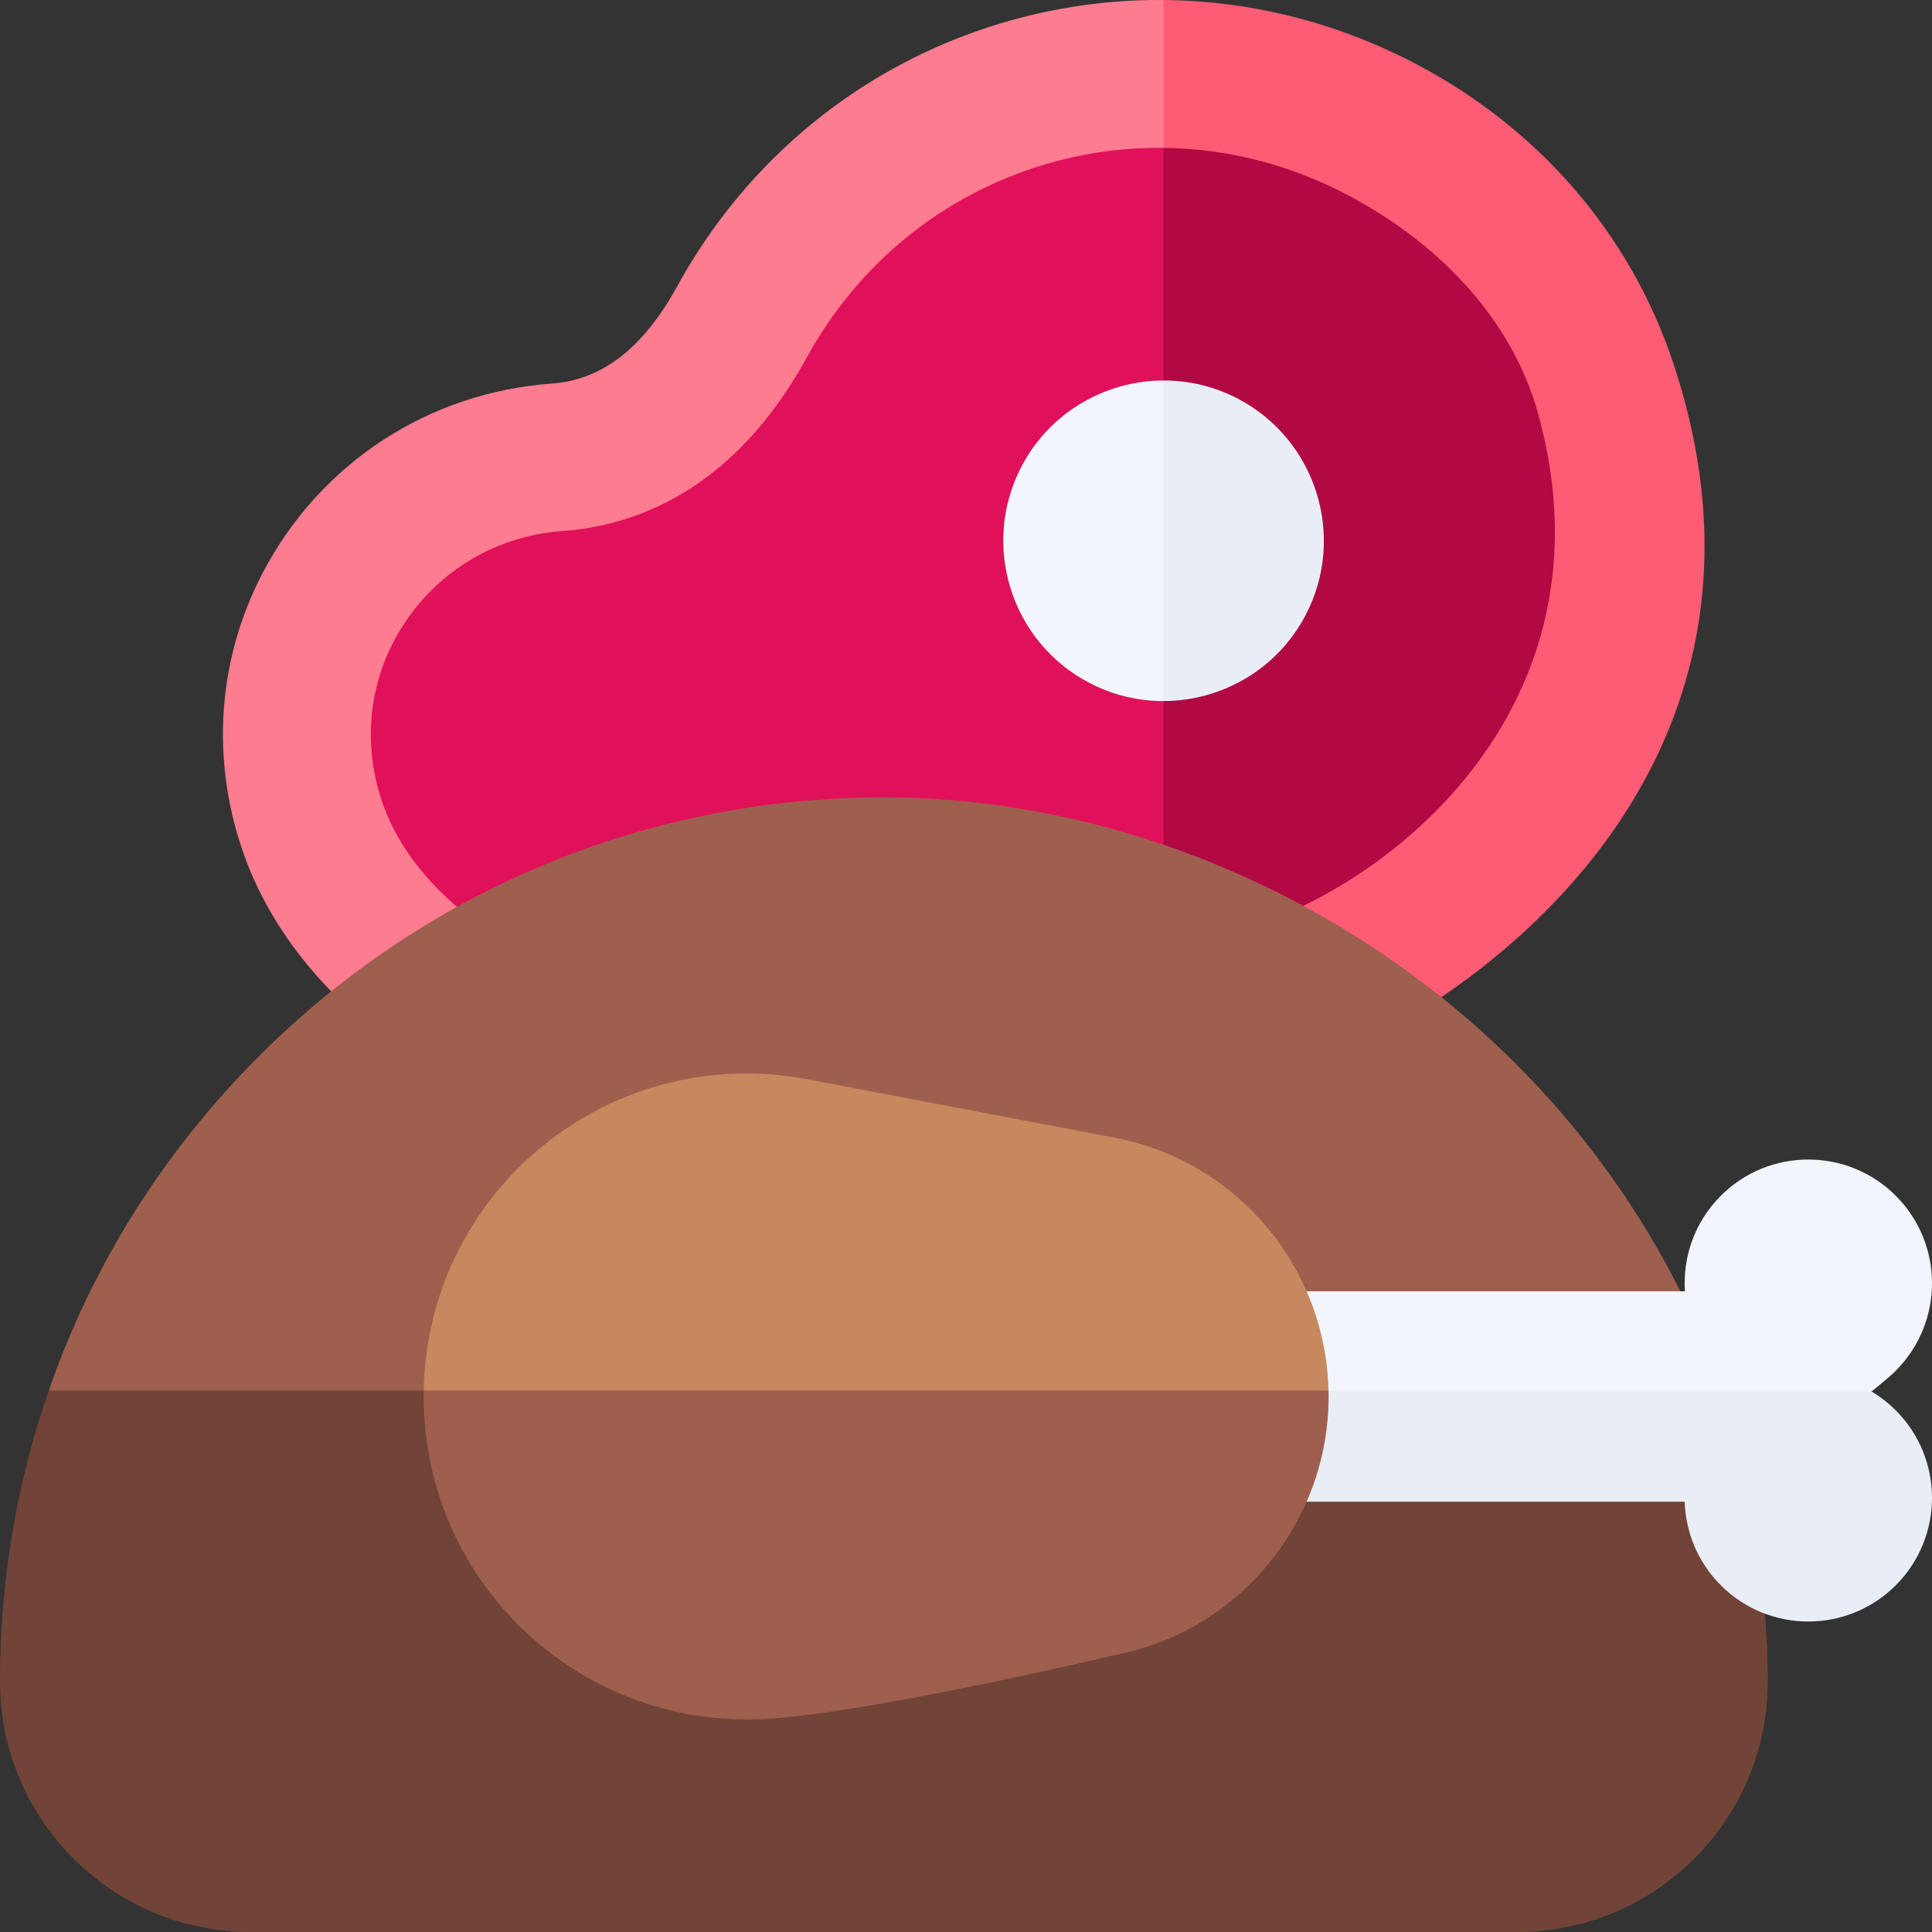
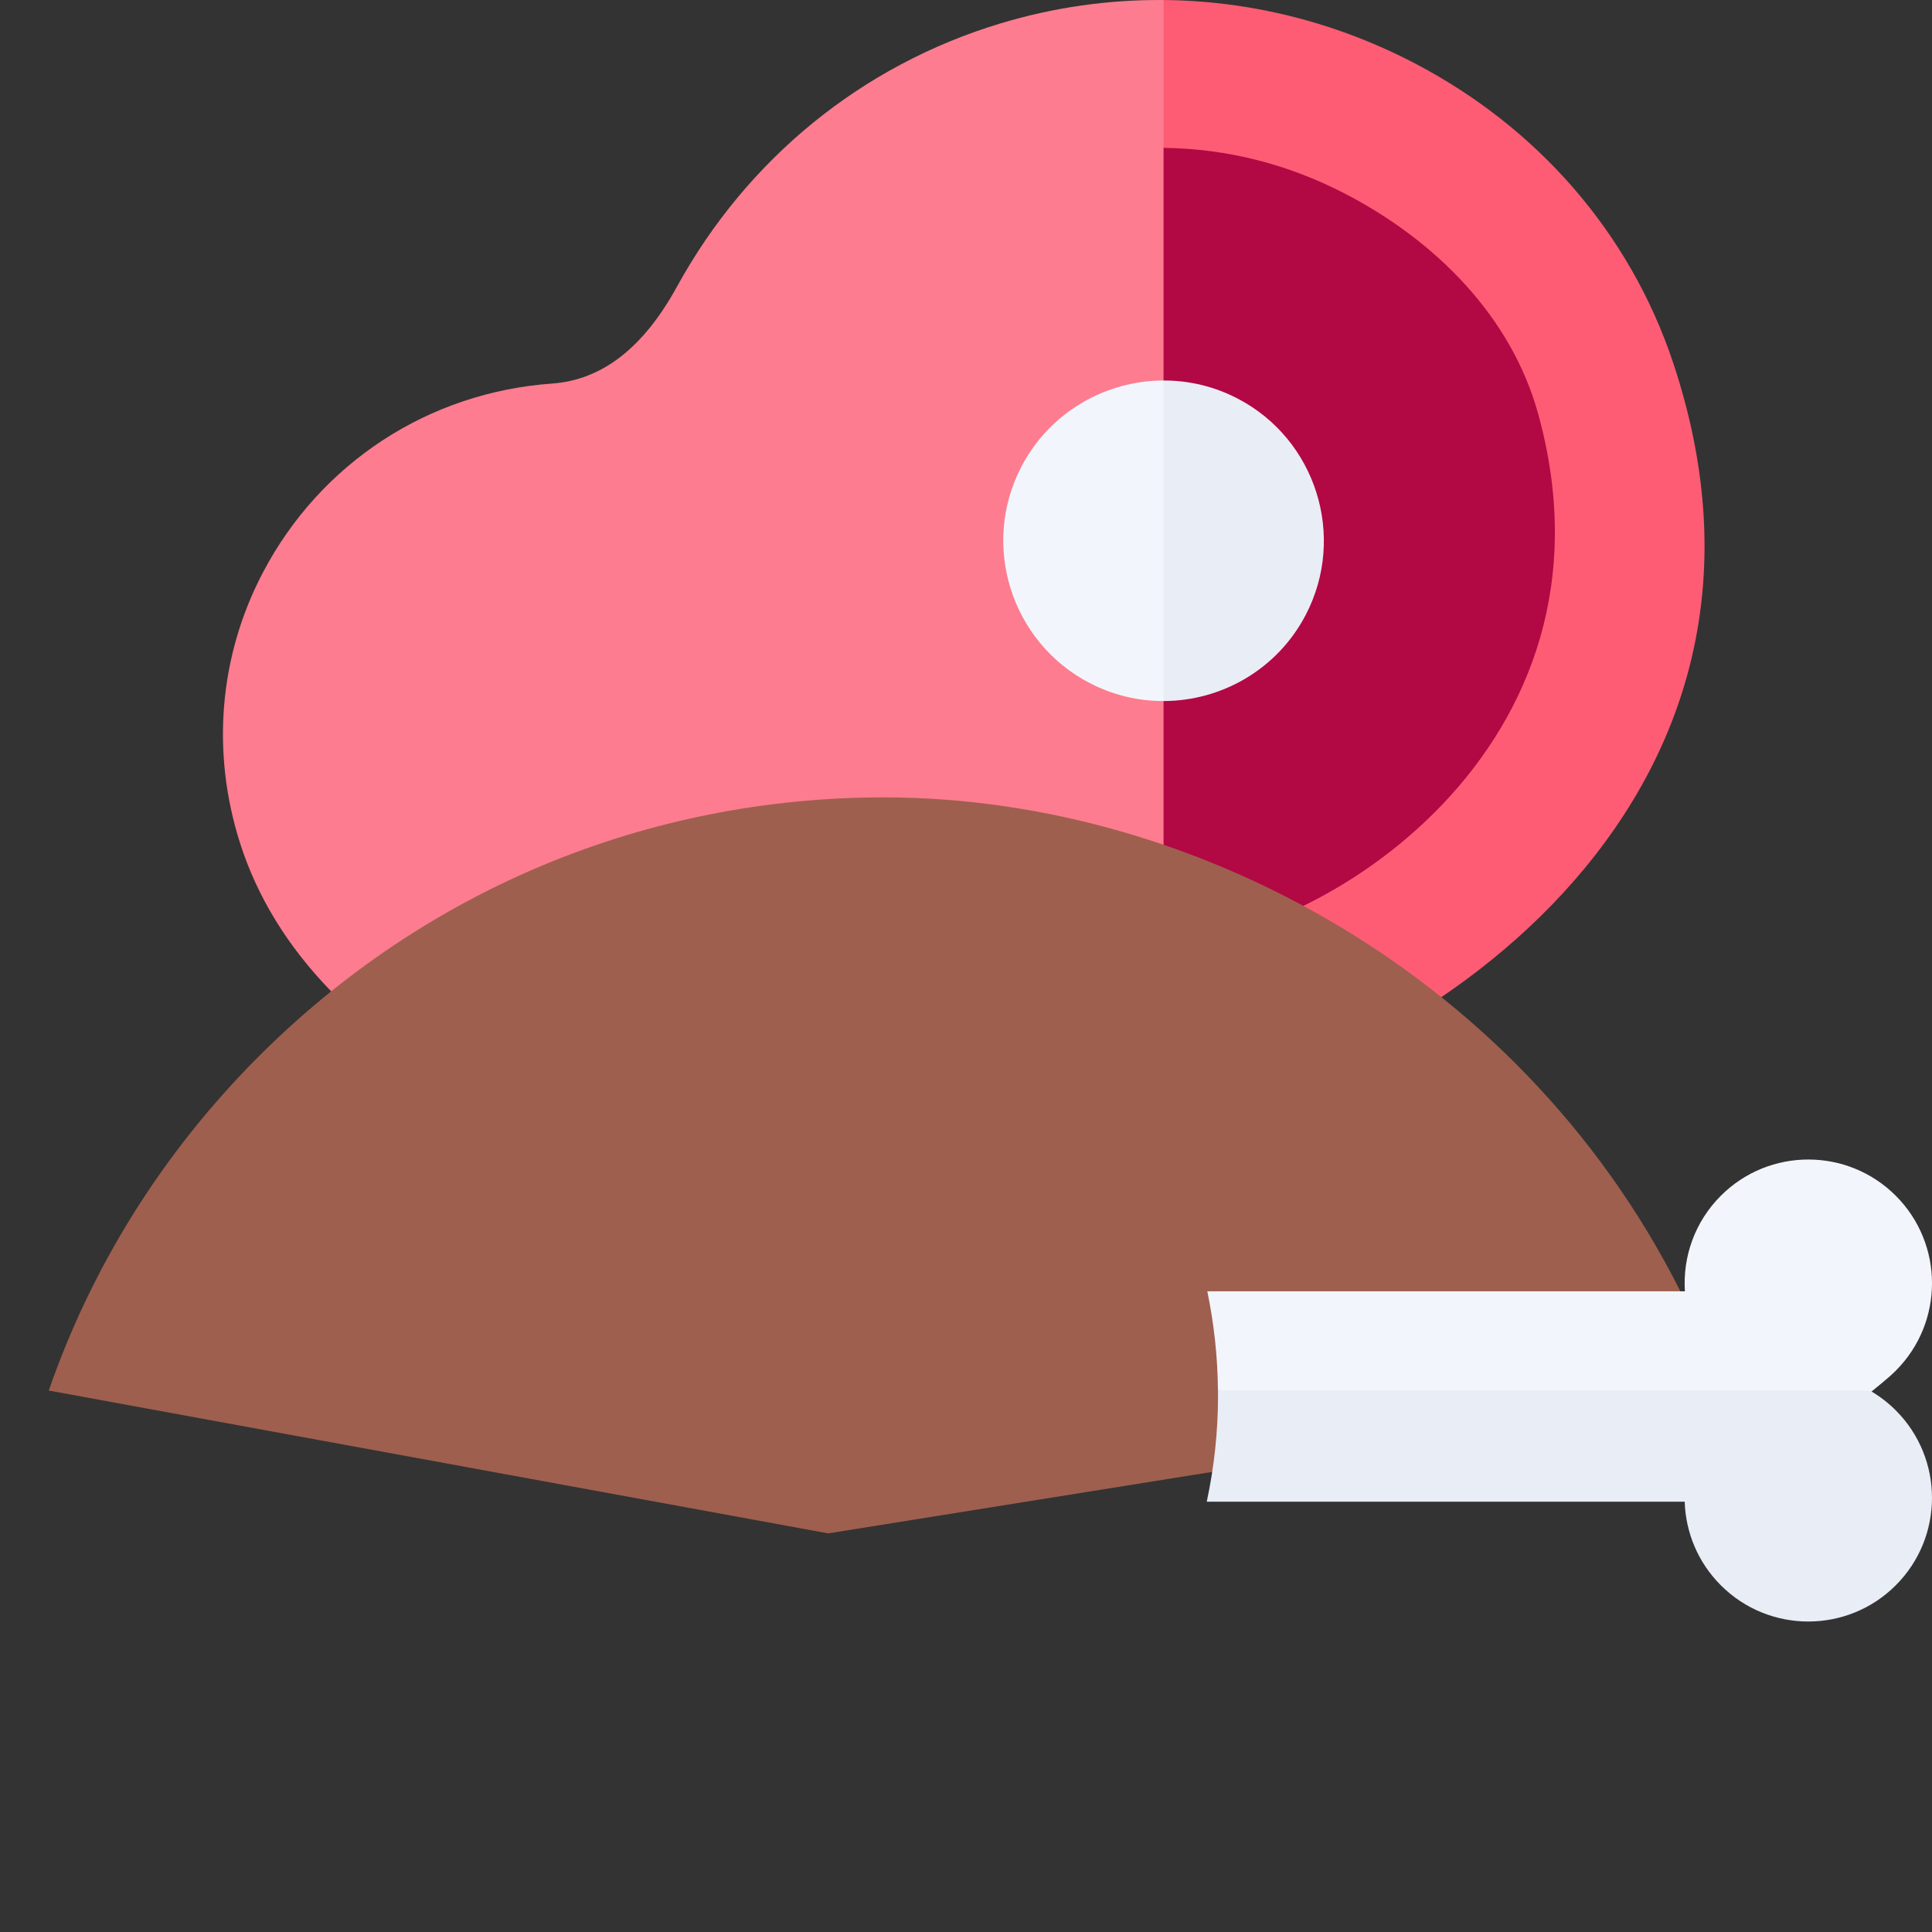
<svg xmlns="http://www.w3.org/2000/svg" id="Capa_1" enable-background="new 0 0 512 512" height="512" viewBox="0 0 512 512" width="512">
  <rect x="0" y="0" width="512" height="512" fill="#333333" stroke="none" />
  <g>
    <g>
      <g>
        <path d="m265.034 6.235c-36.651 11.085-67.035 35.86-85.627 69.727-8.924 16.255-19.88 24.743-33.111 25.685-32.738 2.33-61.381 21.046-76.638 50.103l-.153.293c-11.434 21.99-13.536 47.31-5.917 71.294 9.097 28.638 32.435 52.698 67.491 69.578 27.404 13.196 60.802 20.97 89.845 20.97.327 0 41.047 1.167 87.435-21.798l61.783-151.274-61.783-140.807c-14.523-.128-29.105 1.929-43.325 6.229z" fill="#fe7c8f" />
        <path d="m443.414 96.173c-11.543-34.66-36.177-62.52-68.476-79.387-20.949-10.941-43.691-16.58-66.579-16.78v293.403c53.138-3.964 176.321-73.322 135.055-197.236z" fill="#fd5c74" />
      </g>
      <g>
-         <path d="m307.096 39.169c-10.363 0-20.698 1.537-30.721 4.568-26.741 8.087-48.982 26.228-62.625 51.08-19.504 35.528-45.934 44.576-64.673 45.91-19.094 1.359-35.802 12.271-44.707 29.191l-.105.2c-6.595 12.683-7.78 27.371-3.338 41.358 7.265 22.869 29.65 37.714 47.149 46.141 19.295 9.291 43.268 15.48 64.459 16.819 40.13 2.757 69.27-8.137 95.824-24.242l28.427-105.354-28.427-105.653c-.421-.004-.841-.018-1.263-.018z" fill="#e1105a" />
        <path d="m407.602 109.581c-7.136-25.759-27.189-45.737-50.801-58.068-15.303-7.992-31.595-12.128-48.442-12.326v211.005c40.588-.38 123.817-51.903 99.243-140.611z" fill="#b20844" />
      </g>
      <g>
        <path d="m270.663 123.702c-10.809 20.785-2.693 46.49 18.093 57.299 6.246 3.249 12.935 4.787 19.533 4.787.023 0 .047-.002.07-.002l20.951-43.248-20.951-41.705c-15.331.026-30.147 8.352-37.696 22.869z" fill="#f2f6fc" />
        <path d="m327.961 105.609c-6.268-3.26-12.983-4.787-19.602-4.776v84.953c15.33-.025 30.148-8.361 37.697-22.878 10.807-20.787 2.69-46.491-18.095-57.299z" fill="#e9edf5" />
      </g>
    </g>
    <g>
      <path d="m449.192 350.304c-40.456-88.852-130.451-138.993-214.955-138.993-62.567 0-121.389 24.365-165.631 68.606-25.405 25.405-44.241 55.624-55.687 88.593l206.56 37.851 236.366-37.851c-3.642-11.408-6.653-18.206-6.653-18.206z" fill="#9f5f4e" />
-       <path d="m12.919 368.511c-8.487 24.445-12.919 50.399-12.919 77.037v.098c0 36.588 29.766 66.354 66.354 66.354h335.768c36.587 0 66.354-29.766 66.354-66.353v-.098c0-31.294-7.054-59.572-12.629-77.037h-442.928z" fill="#714437" />
    </g>
    <g>
      <path d="m502.399 363.245c12.802-12.802 12.802-33.557 0-46.359s-33.557-12.802-46.359 0c-6.948 6.948-10.116 16.238-9.522 25.328h-126.569c1.784 8.559 2.737 17.353 2.824 26.288l96.784 19.336 72.468-15.833c5.96-4.913 8.275-6.661 10.374-8.76z" fill="#f2f6fc" />
      <path d="m502.399 373.76c-2.099-2.099-4.414-3.847-6.871-5.257h-172.755c.004.444.017.887.017 1.331 0 9.544-1.021 18.967-2.988 28.131h126.661c.25 8.044 3.437 16.014 9.577 22.154 12.802 12.802 33.557 12.801 46.359 0 12.801-12.802 12.801-33.558 0-46.359z" fill="#e9edf5" />
    </g>
    <g>
-       <path d="m295.329 301.494-81.493-15.497c-25.132-4.779-50.849 1.836-70.558 18.149-19.306 15.981-30.538 39.367-30.988 64.364l119.079 25.961 120.692-25.961c-.73-32.812-24.353-60.86-56.732-67.016z" fill="#c8885e" />
-     </g>
-     <path d="m112.29 368.511c-.009.52-.022 1.039-.022 1.561 0 25.583 11.303 49.611 31.01 65.925 15.508 12.837 34.736 19.668 54.474 19.668 23.68.463 97.577-17.016 97.577-17.016 32.892-6.255 56.766-35.095 56.766-68.577 0-.523-.023-1.04-.035-1.561z" fill="#9f5f4e" />
+       </g>
  </g>
</svg>